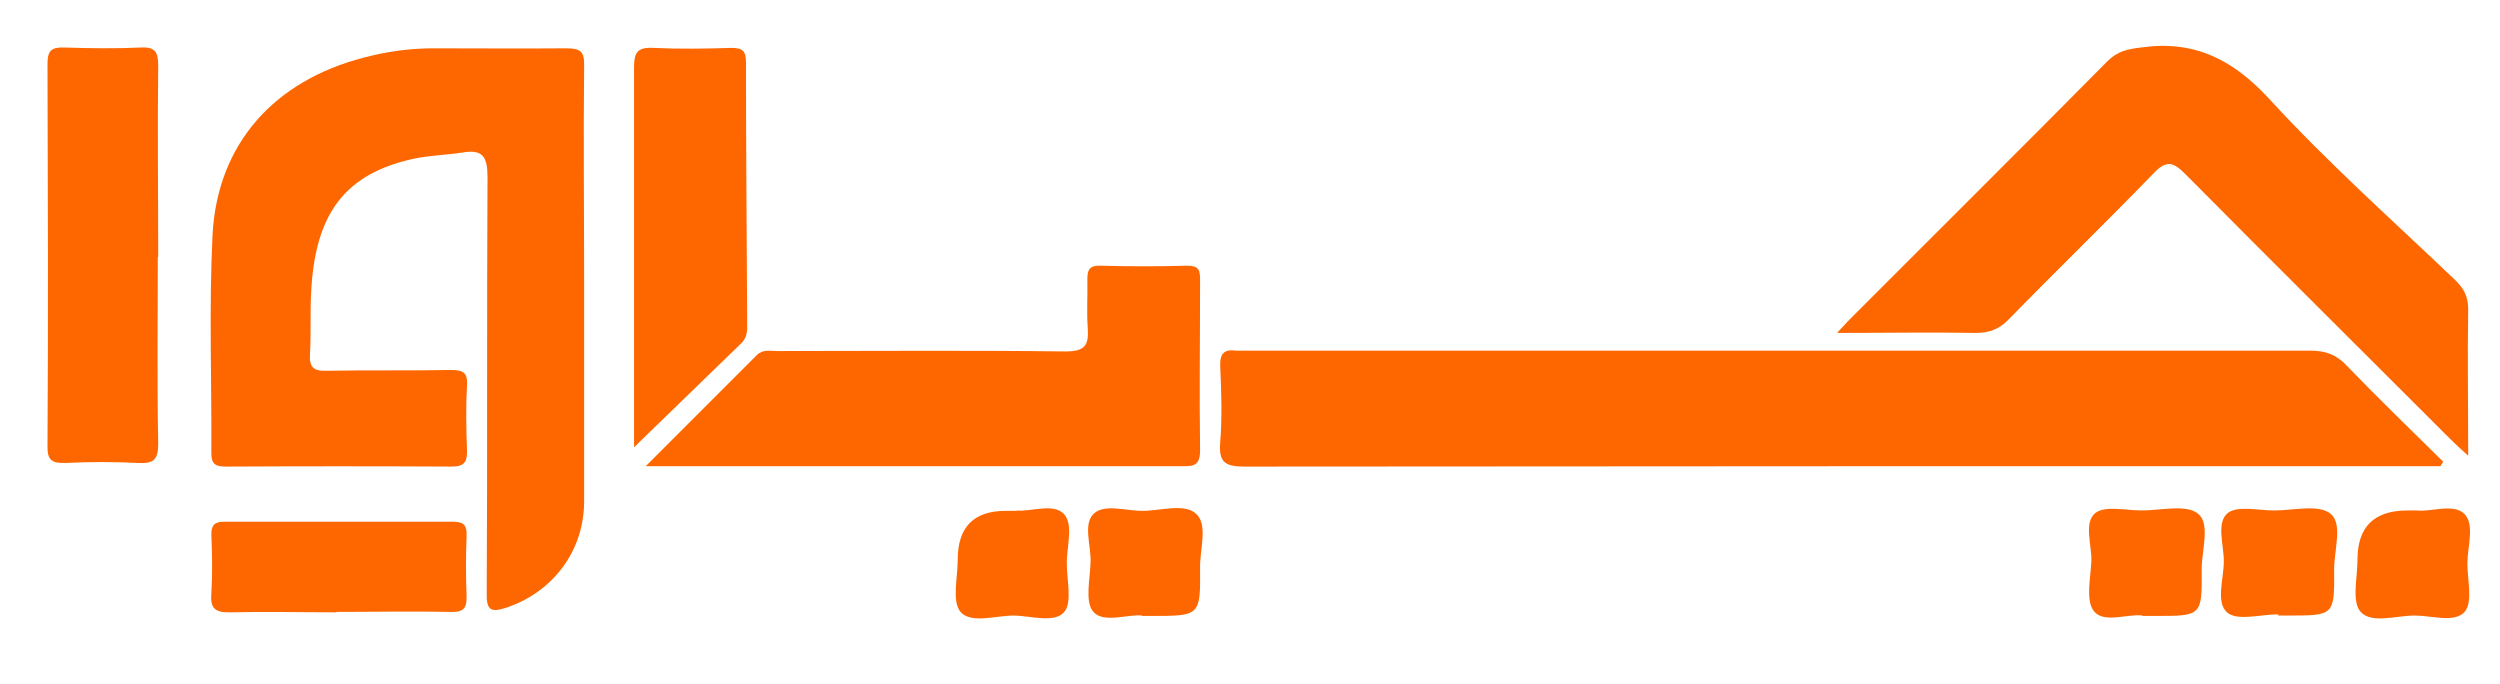
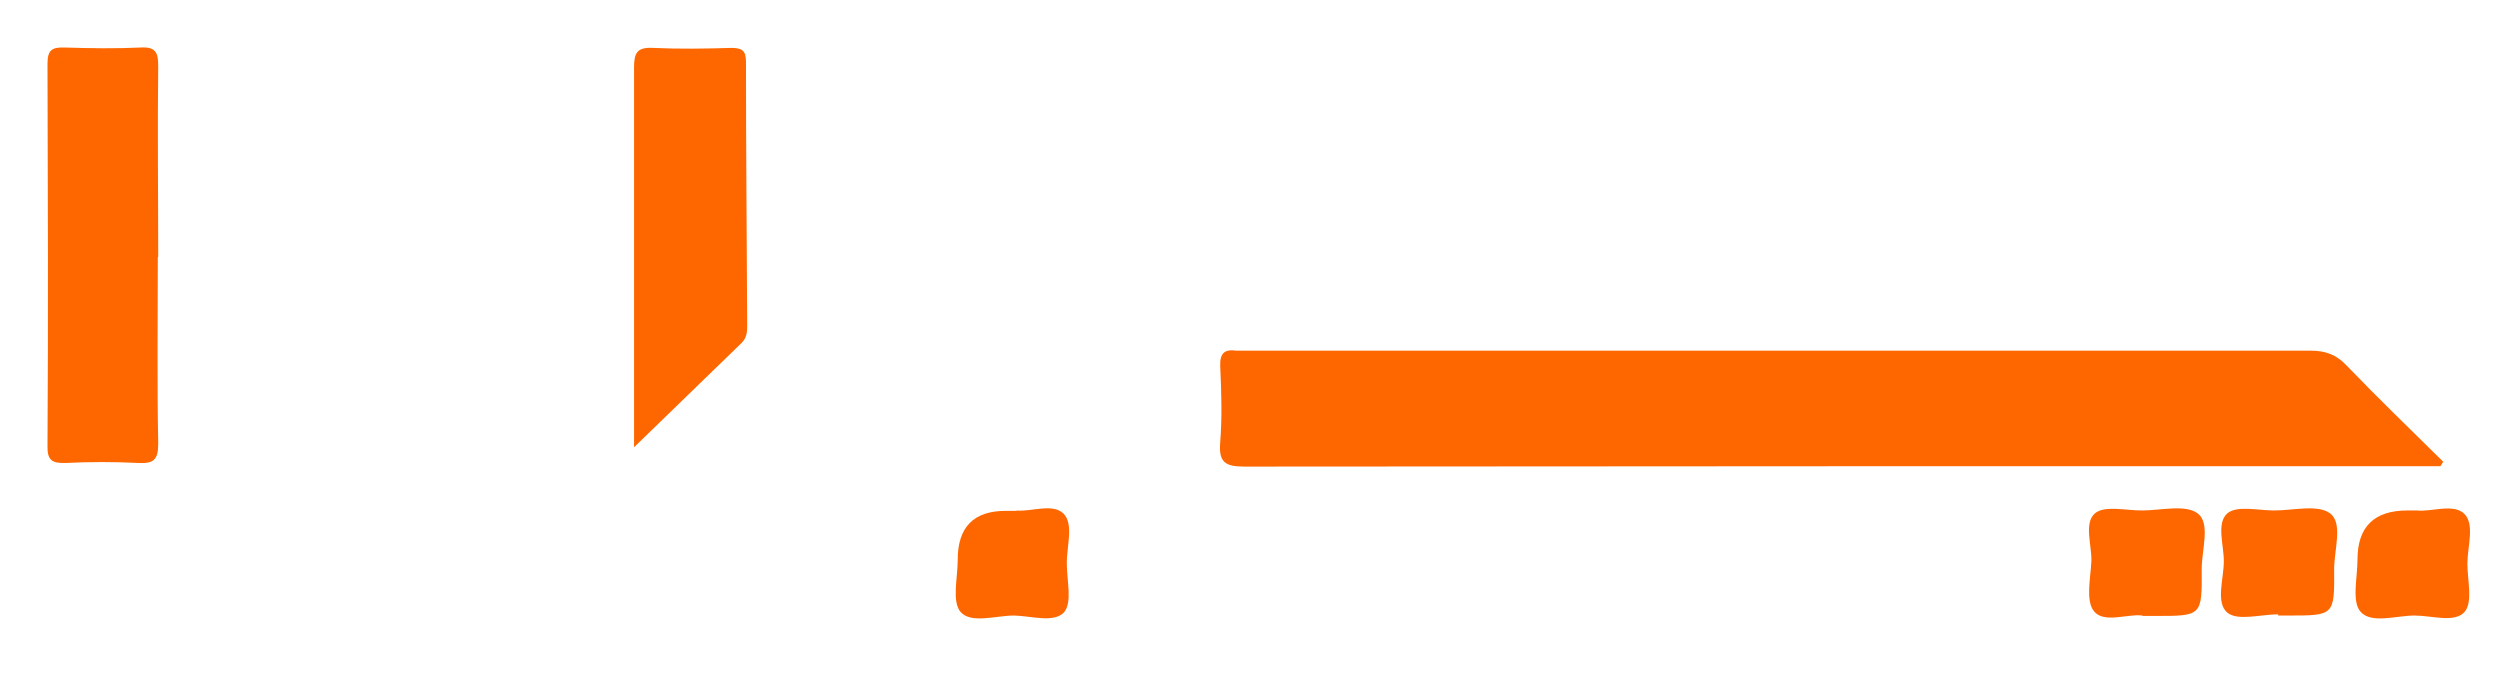
<svg xmlns="http://www.w3.org/2000/svg" id="Layer_1" data-name="Layer 1" viewBox="0 0 621 170">
  <defs>
    <style>      .cls-1 {        fill: #fe6600;        stroke-width: 0px;      }    </style>
  </defs>
  <path class="cls-1" d="M606.3,115.8c-1.6,0-3.3,0-4.9,0-97.4,0-194.9,0-292.3.1-4.8,0-6.4-1.1-6-6,.5-6.3.3-12.6,0-19-.1-3.2,1.1-4.2,4-3.8.7,0,1.3,0,2,0,88.3,0,176.5,0,264.8,0,3.8,0,6.5,1,9.1,3.8,7.8,8.1,15.9,15.9,23.9,23.8-.2.4-.5.7-.7,1.1Z" />
-   <path class="cls-1" d="M145.1,70.6c0,18,0,35.9,0,53.9,0,12.3-7.7,22.5-19.2,26.4-3.9,1.3-5.1.8-5-3.6.2-34.4,0-68.9.2-103.3,0-5.1-1.2-7-6.3-6.1-3.9.6-8,.7-11.9,1.5-17.1,3.7-24.6,13.5-25.6,33-.3,5.1,0,10.3-.3,15.5-.2,3.2.7,4.3,4.1,4.2,10.3-.2,20.7,0,31-.2,3.1,0,4.1.8,3.9,3.9-.3,5.3-.2,10.7,0,16,.1,2.9-.6,4.1-3.8,4.1-18.7-.1-37.3-.1-56,0-2.4,0-3.7-.4-3.7-3.2.1-18.1-.6-36.3.3-54.4,1.2-22.5,15.2-38.2,37.6-44,5.7-1.5,11.4-2.3,17.3-2.3,11,0,22,.1,33,0,3.5,0,4.5.8,4.4,4.4-.2,18.1,0,36.3,0,54.4Z" />
-   <path class="cls-1" d="M456.5,82.5c1.9-2.1,3.1-3.3,4.2-4.4,21-21,42-41.9,62.8-62.9,2.5-2.5,5-3,8.3-3.4,13.3-1.9,22.9,3,32,12.9,14.5,15.8,30.6,30.1,46.1,44.9,2.2,2.1,3.2,4.2,3.2,7.3-.2,11.8,0,23.5,0,36.3-2-1.8-3.3-3-4.5-4.2-21.9-21.9-43.9-43.7-65.7-65.7-3-3-4.7-3.7-8-.2-11.8,12.2-24,24-35.9,36.2-2.4,2.5-4.9,3.4-8.3,3.4-11-.2-21.9,0-34.2,0Z" />
-   <path class="cls-1" d="M160.4,115.8c9.8-9.8,18.7-18.7,27.6-27.6,1.5-1.5,3.4-1,5.2-1,23.8,0,47.6-.2,71.4.1,4.8,0,5.9-1.4,5.6-5.8-.3-4,0-8-.1-12,0-2.4.4-3.6,3.3-3.5,7.2.2,14.3.2,21.5,0,2.9,0,3.2,1.1,3.2,3.5,0,14.1-.2,28.3,0,42.4,0,4.2-2.1,3.9-4.9,3.9-38.1,0-76.3,0-114.4,0h-18.4Z" />
  <path class="cls-1" d="M39.2,63.8c0,15.5-.2,30.9.1,46.4,0,4.1-1.2,5-5,4.8-6-.3-12-.3-18,0-3.3.1-4.6-.6-4.5-4.3.2-31.6.1-63.2,0-94.8,0-3.4,1-4.2,4.2-4.1,6.3.2,12.7.3,19,0,3.7-.2,4.3,1.3,4.3,4.6-.2,15.8,0,31.6,0,47.4Z" />
  <path class="cls-1" d="M157.5,111.2v-19.8c0-24.9,0-49.8,0-74.7,0-3.6.8-5,4.7-4.8,6.5.3,13,.2,19.4,0,2.7,0,3.7.6,3.7,3.5,0,21.7.2,43.5.3,65.2,0,1.7,0,3.2-1.4,4.6-8.8,8.5-17.6,17.1-26.7,25.9Z" />
-   <path class="cls-1" d="M83.6,152.1c-8.8,0-17.7-.2-26.5,0-3.9.1-4.9-1.2-4.6-4.8.3-4.8.2-9.6,0-14.5,0-2.4.8-3.2,3.2-3.2,19,0,38,0,56.9,0,2.7,0,3.4,1,3.3,3.5-.2,5-.2,10,0,15,.1,3.1-.9,4-3.9,3.9-9.5-.2-19,0-28.5,0Z" />
  <path class="cls-1" d="M532.2,152.9c-3.6-.5-9.5,2-12-1-2.2-2.6-.9-8.2-.7-12.5.1-4.1-1.9-9.5.9-11.9,2.4-2,7.6-.7,11.6-.7,4.8,0,11-1.6,14,.8,3.1,2.5.9,9,.9,13.8.1,11.6,0,11.6-11.4,11.6s-1.7,0-3.3,0Z" />
  <path class="cls-1" d="M565.9,152.6c-4.3,0-10,1.7-12.6-.4-3-2.5-.9-8.4-.9-12.8,0-4.1-1.9-9.5.9-11.9,2.4-2,7.6-.7,11.6-.7,4.8,0,11-1.6,14,.8,3.1,2.5.9,9,.9,13.8.1,11.5,0,11.5-11.4,11.5-.8,0-1.7,0-2.5,0,0,0,0-.2,0-.3Z" />
  <path class="cls-1" d="M252.5,126.8c3.5.4,9-1.9,11.7.8,2.6,2.7.7,8.2.8,12.5,0,4.1,1.4,9.6-.7,12-2.5,2.7-8.1.9-12.4.8-4.6,0-10.7,2.1-13.3-.9-2.2-2.6-.7-8.5-.7-13q0-12.1,11.9-12.1h2.8Z" />
-   <path class="cls-1" d="M283.7,152.9c-3.6-.4-9.5,2-12.1-.9-2.2-2.5-.8-8.2-.7-12.5.1-4.1-1.9-9.4.8-11.9,2.6-2.5,7.9-.7,12-.7,4.6,0,10.6-2,13.5.8,2.9,2.8.8,8.8.9,13.4.1,11.9,0,11.9-12.1,11.9h-2.3Z" />
  <path class="cls-1" d="M600.4,126.8c3.5.4,9-1.8,11.7.8,2.7,2.6.8,8.2.8,12.4,0,4.1,1.4,9.6-.7,12-2.5,2.8-8.1.9-12.4.9-4.6,0-10.7,2.1-13.4-.9-2.3-2.5-.8-8.5-.8-13q0-12.2,12.4-12.2h2.3Z" />
</svg>